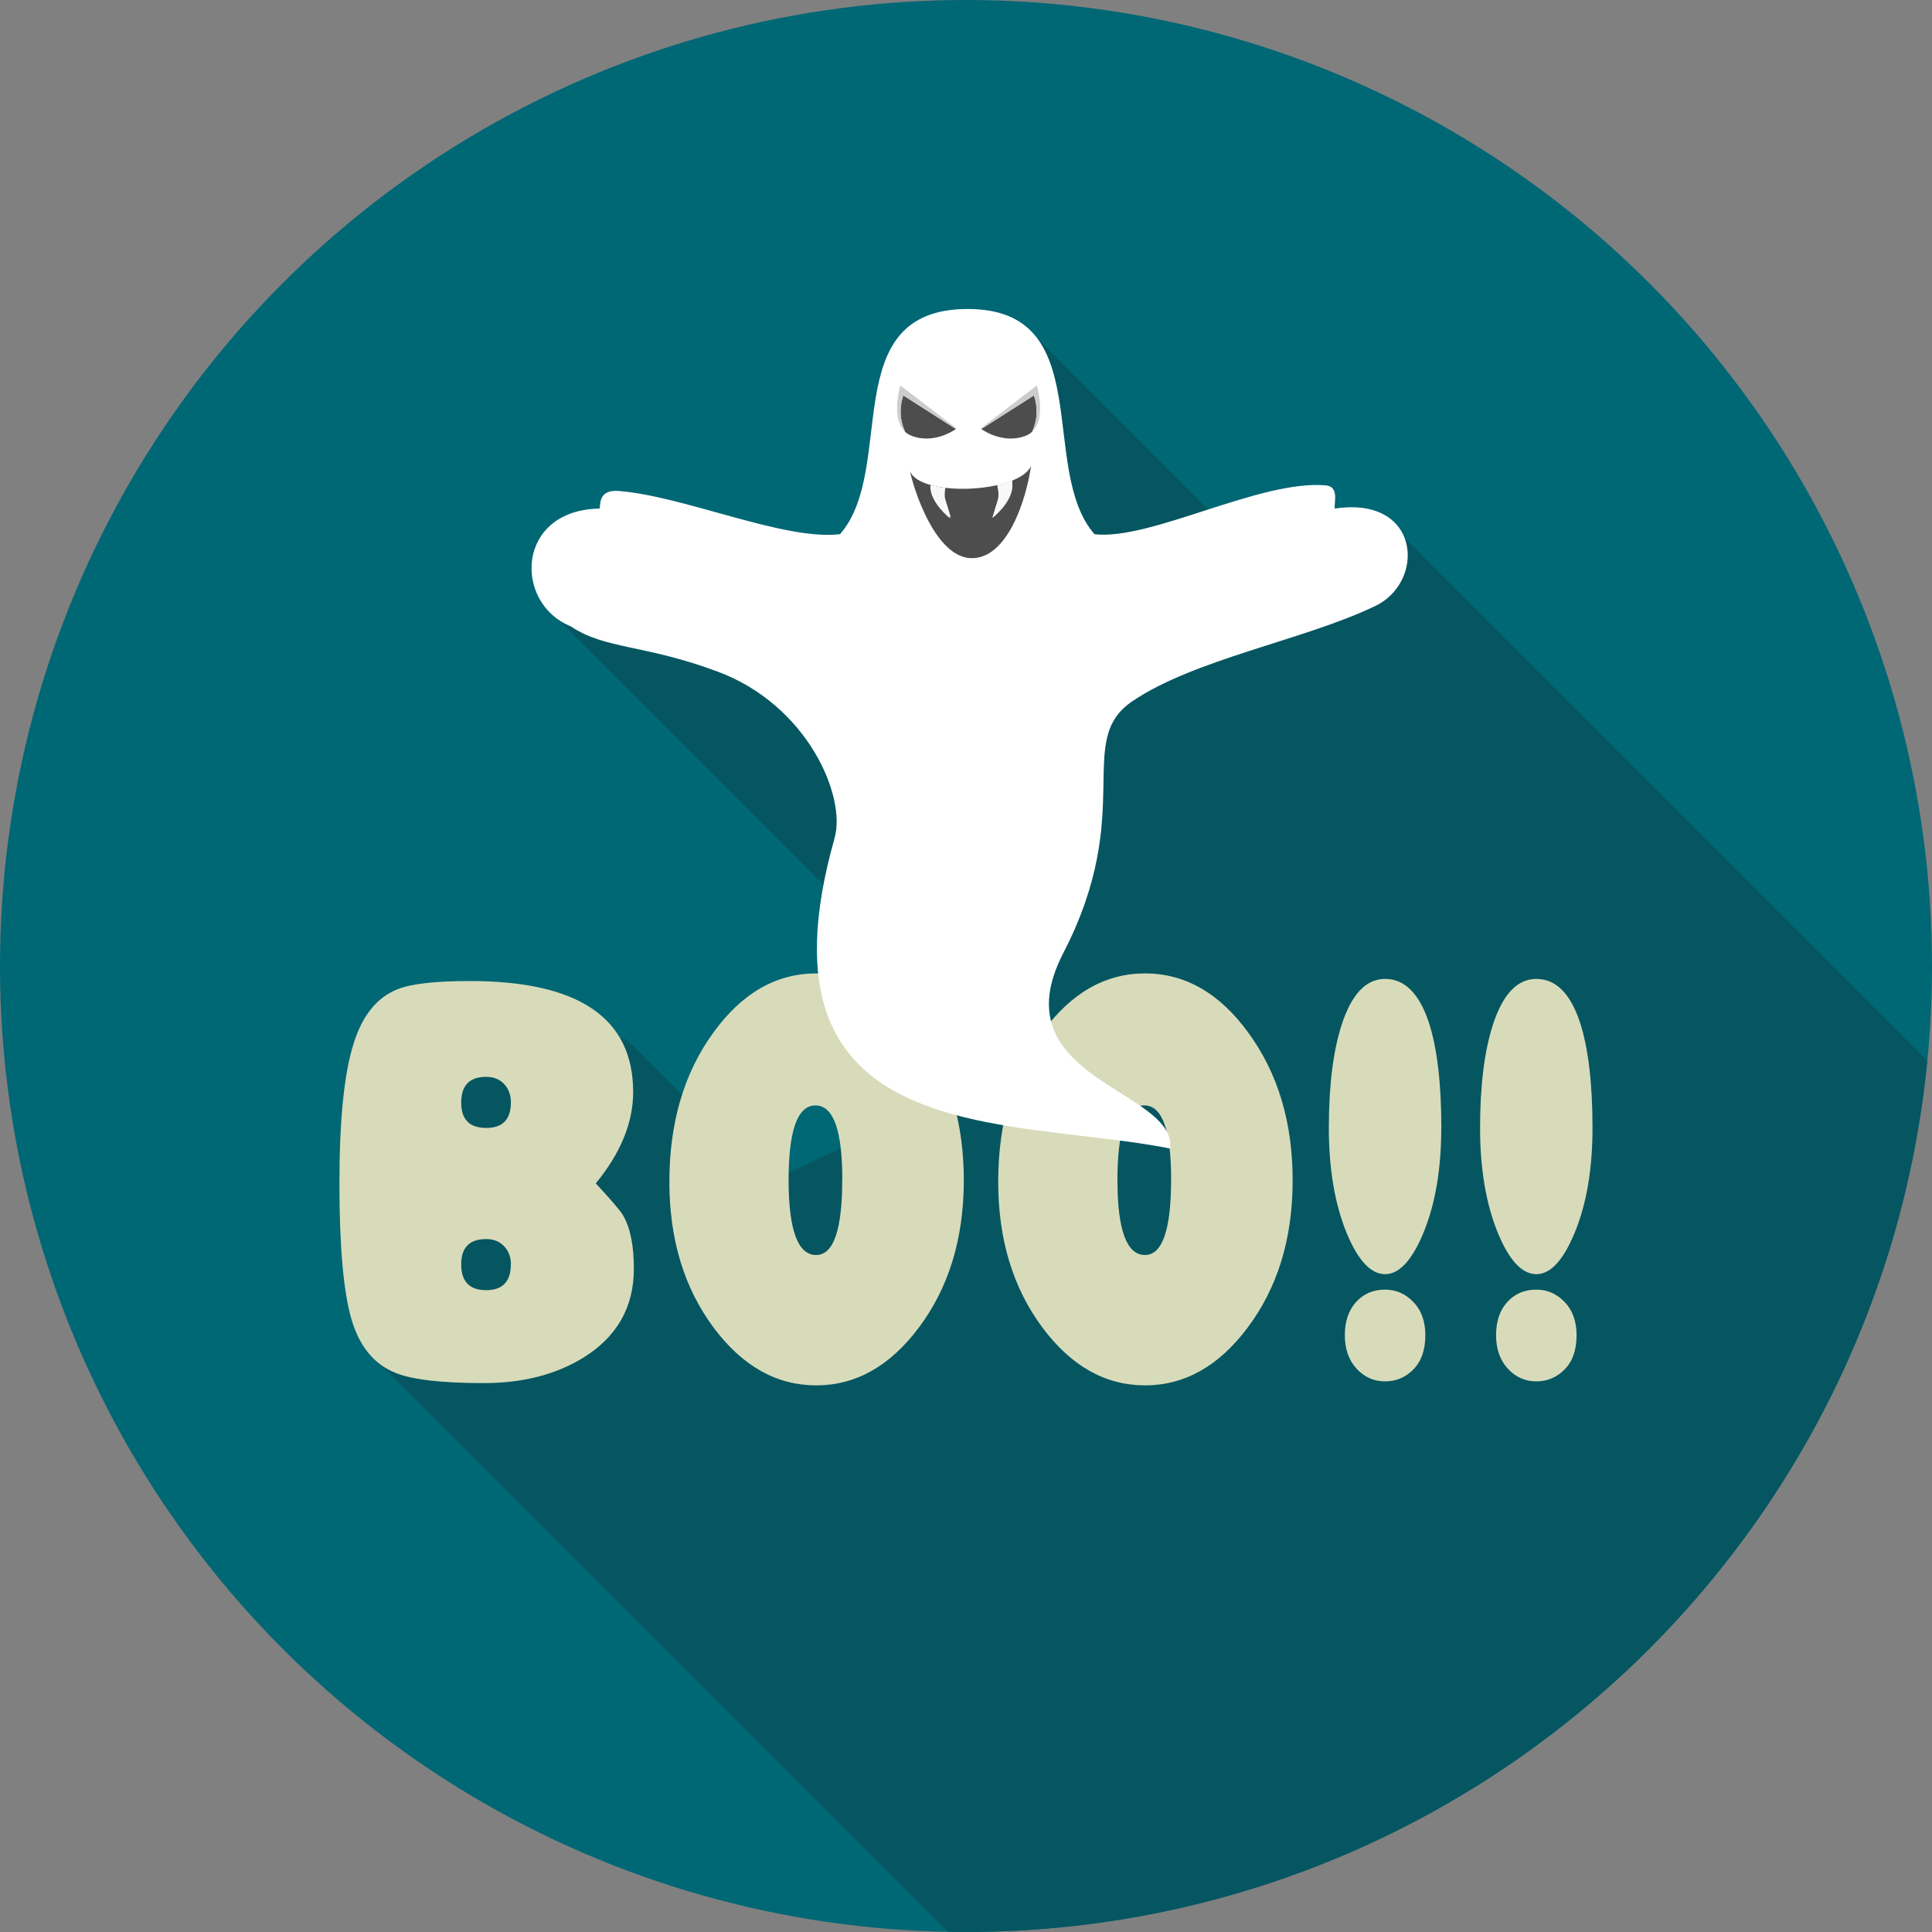
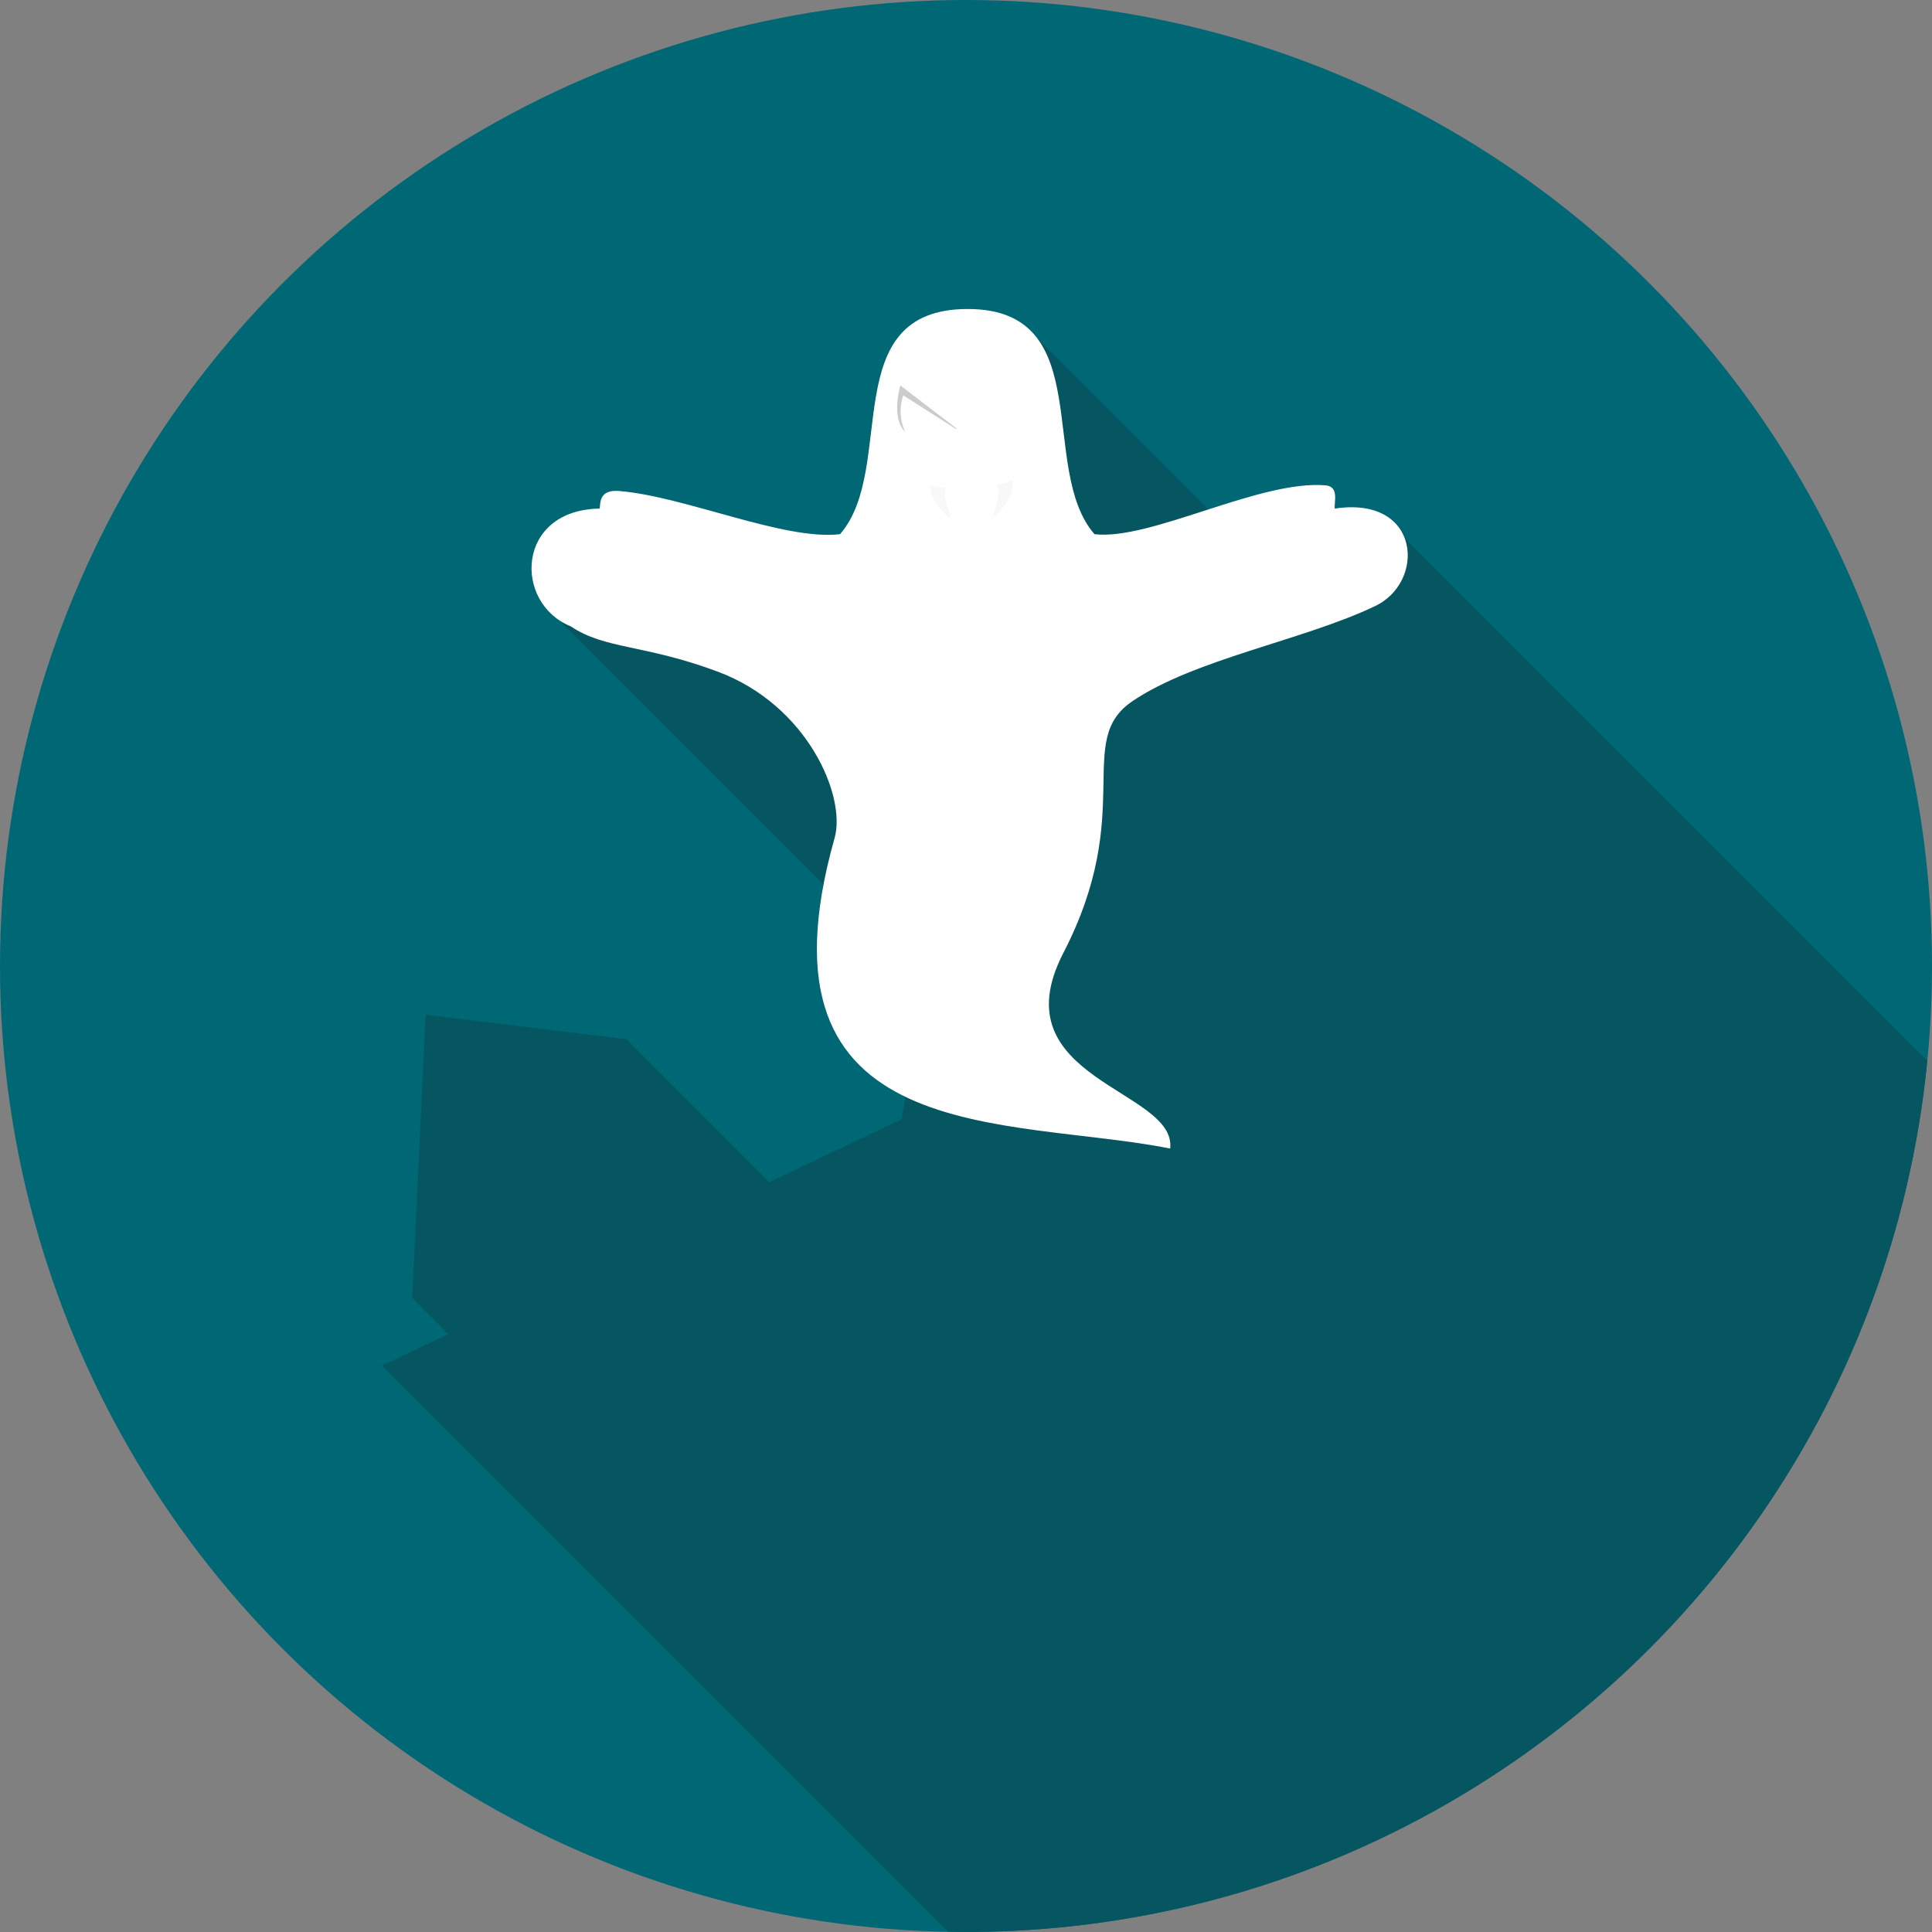
<svg xmlns="http://www.w3.org/2000/svg" version="1.1" id="Layer_1" x="0px" y="0px" viewBox="0 0 512.002 512.002" style="enable-background:new 0 0 512.002 512.002;" xml:space="preserve">
  <rect x="0" y="0" width="512.002" height="512.002" fill="#808080" stroke="none" />
  <circle style="fill:#006775;" cx="256.001" cy="256.001" r="256.001" />
  <path style="fill:#055661;" d="M510.762,281.136l-138.529-138.53l-22.224,22.205l-78.939-78.938l-14.379,94.428l-90.587-42.845  l-22.424,22.424l100.78,100.78l-5.479,35.966l-11.285,5.352l-23.825,11.285l-37.84-37.84l-53.239-6.498l-3.55,75.08l9.556,9.556  l-17.582,8.336l150.033,150.033c1.583,0.036,3.149,0.054,4.732,0.054c132.905,0,242.131-101.272,254.762-230.846L510.762,281.136  L510.762,281.136z" />
-   <path style="fill:#D8DBBA;" d="M167.979,336.231c0,10.211-4.495,18.074-13.451,23.607c-7.299,4.477-16.072,6.698-26.337,6.698  c-11.266,0-19.129-0.929-23.534-2.767c-5.643-2.33-9.501-7.116-11.576-14.361c-2.075-7.244-3.131-19.165-3.131-35.783  c0-17,1.274-29.432,3.841-37.313c2.312-7.281,6.152-11.995,11.539-14.142c3.586-1.457,9.992-2.184,19.221-2.184  c28.83,0,43.246,9.811,43.246,29.432c0,8.063-3.295,16.126-9.902,24.19c4.223,4.569,6.625,7.389,7.208,8.445  c1.929,3.313,2.876,8.009,2.876,14.142v0.036H167.979z M135.399,292.221c0-1.838-0.51-3.404-1.547-4.66  c-1.22-1.457-2.876-2.184-5.005-2.184c-4.423,0-6.625,2.275-6.625,6.843c0,4.459,2.202,6.698,6.625,6.698  c4.35,0,6.534-2.239,6.534-6.698h0.018V292.221z M135.399,335.066c0-1.748-0.51-3.258-1.547-4.514  c-1.22-1.457-2.876-2.184-5.005-2.184c-4.423,0-6.625,2.239-6.625,6.698c0,4.569,2.202,6.843,6.625,6.843  c4.35,0,6.534-2.275,6.534-6.843h0.018V335.066z M255.418,313.206c-0.073,15.252-4.04,28.121-11.922,38.623  c-7.626,10.193-16.691,15.308-27.192,15.308c-10.501,0-19.566-5.097-27.192-15.308c-7.808-10.502-11.722-23.371-11.722-38.623  c0-15.744,3.913-28.958,11.722-39.642c7.554-10.393,16.618-15.599,27.192-15.599c10.63,0,19.767,5.242,27.393,15.744  C251.577,284.503,255.49,297.663,255.418,313.206z M223.219,312.624c0-13.123-2.366-19.675-7.116-19.675  c-4.805,0-7.171,6.753-7.116,20.258c0.073,12.922,2.494,19.384,7.299,19.384c4.605,0,6.917-6.662,6.917-19.967L223.219,312.624  L223.219,312.624z M342.565,313.206c-0.073,15.252-4.04,28.121-11.922,38.623c-7.626,10.193-16.691,15.308-27.192,15.308  c-10.501,0-19.566-5.097-27.192-15.308c-7.808-10.502-11.722-23.371-11.722-38.623c0-15.744,3.913-28.958,11.722-39.642  c7.554-10.393,16.618-15.599,27.192-15.599c10.63,0,19.767,5.242,27.393,15.744C338.725,284.503,342.638,297.663,342.565,313.206z   M310.367,312.624c0-13.123-2.366-19.675-7.116-19.675c-4.805,0-7.172,6.753-7.116,20.258c0.073,12.922,2.494,19.384,7.299,19.384  c4.605,0,6.917-6.662,6.917-19.967L310.367,312.624L310.367,312.624z M381.953,298.918c0,10.975-1.602,20.313-4.805,27.975  c-3.004,7.19-6.37,10.775-10.084,10.775c-3.785,0-7.171-3.64-10.193-10.921c-3.131-7.68-4.714-16.945-4.714-27.83  c0-11.176,1.128-20.258,3.367-27.247c2.621-8.154,6.462-12.249,11.539-12.249c5.133,0,8.973,3.785,11.539,11.376  c2.239,6.789,3.367,16.181,3.367,28.121L381.953,298.918L381.953,298.918z M377.729,353.85c0,3.877-1.038,6.898-3.131,9.028  c-2.075,2.129-4.605,3.203-7.535,3.203c-2.948,0-5.46-1.11-7.535-3.349c-2.075-2.239-3.131-5.206-3.131-8.882  c0-3.695,1.001-6.625,2.985-8.81c1.984-2.184,4.55-3.277,7.68-3.277c2.876,0,5.388,1.092,7.499,3.277  C376.674,347.225,377.729,350.173,377.729,353.85z M422.031,298.918c0,10.975-1.602,20.313-4.805,27.975  c-3.004,7.19-6.37,10.775-10.084,10.775c-3.785,0-7.172-3.64-10.193-10.921c-3.131-7.68-4.714-16.945-4.714-27.83  c0-11.176,1.128-20.258,3.367-27.247c2.621-8.154,6.48-12.249,11.539-12.249c5.133,0,8.973,3.785,11.521,11.376  C420.903,277.587,422.031,286.979,422.031,298.918z M417.809,353.85c0,3.877-1.038,6.898-3.131,9.028  c-2.075,2.129-4.605,3.203-7.535,3.203c-2.948,0-5.46-1.11-7.535-3.349c-2.075-2.239-3.131-5.206-3.131-8.882  c0-3.695,0.983-6.625,2.985-8.81c1.984-2.184,4.55-3.277,7.68-3.277c2.876,0,5.388,1.092,7.499,3.277  S417.809,350.173,417.809,353.85z" />
  <path style="fill:#FFFFFF;" d="M222.601,141.569c-14.852,1.73-41.062-10.028-58.535-11.449c-5.206-0.419-4.951,2.985-5.133,4.66  c-22.242,0.327-22.934,25.063-7.662,31.215c9.064,6.115,19.548,4.75,38.932,11.995c23.825,8.882,34.091,33.036,30.979,44.083  c-23.443,82.907,46.303,73.77,88.931,82.306c1.784-15.726-45.667-18.256-28.322-51.819c19.439-37.64,2.767-56.205,18.292-66.726  c16.418-11.139,45.448-16.217,63.995-25.063c13.851-6.171,12.669-29.468-10.357-25.992c-0.2-1.674,1.22-5.824-2.384-6.152  c-17.455-1.529-46.431,14.67-61.284,12.941c-15.107-17.345,1.019-59.682-33.6-59.682c-35.037,0-18.583,42.173-33.836,59.682  L222.601,141.569L222.601,141.569z" />
-   <path style="fill:#4D4D4D;" d="M260.059,113.703c1.019,0.692,6.133,3.931,11.722,1.802c1.056-0.401,1.82-1.037,2.402-1.82  c0.327-0.455,0.6-0.965,0.801-1.511c-0.2,0.546-0.473,1.056-0.801,1.511c-0.182,0.255-0.401,0.51-0.637,0.728  c1.365-3.094,1.583-6.152,0.473-9.629L260.059,113.703z M275.075,111.938c0.128-0.382,0.237-0.801,0.327-1.22  C275.33,111.137,275.221,111.537,275.075,111.938z" />
-   <path style="fill:#CCCCCC;" d="M274.784,102.145l-14.907,11.412c0,0,0.054,0.054,0.182,0.127l13.961-8.918  c1.092,3.476,0.873,6.552-0.473,9.629C277.35,110.791,274.784,102.145,274.784,102.145z" />
-   <path style="fill:#4D4D4D;" d="M253.325,113.703c-1.019,0.71-6.134,3.931-11.722,1.802c-0.692-0.273-1.274-0.637-1.766-1.092l0,0  c-1.347-3.094-1.565-6.152-0.473-9.629L253.325,113.703z" />
  <path style="fill:#CCCCCC;" d="M238.599,102.145l14.907,11.412c0,0-0.054,0.054-0.182,0.127l-13.96-8.918  c-1.092,3.476-0.873,6.552,0.473,9.629C236.033,110.791,238.599,102.145,238.599,102.145z" />
-   <path style="fill:#4D4D4D;" d="M241.112,124.824c2.821,7.062,29.031,5.86,32.125-1.365c-1.238,8.755-6.133,24.463-15.689,24.463  C248.956,147.921,243.132,133.27,241.112,124.824z" />
  <g>
    <path style="fill:#F8F8F8;" d="M246.791,128.592c1.146,0.309,2.402,0.546,3.749,0.692c-0.164,0.837-0.309,2.148,0,3.131   c0.51,1.565,1.457,4.768,1.457,4.768s-5.151-4.04-5.206-8.336v-0.273V128.592z M264.373,128.537   c1.419-0.327,2.73-0.728,3.913-1.202v1.511c-0.054,4.295-5.206,8.336-5.206,8.336s0.947-3.203,1.457-4.768   C264.991,131.012,264.481,128.974,264.373,128.537z" />
    <path style="fill:#F8F8F8;" d="M246.791,128.592l0.054,0.018h0.018l0.036,0.018l0.054,0.018l0.054,0.018l0.054,0.018l0.219,0.054   l0.054,0.018l0.054,0.018h0.036h0.036l0.054,0.018l0.054,0.018l0.054,0.018l0.164,0.036l0.054,0.018l0.054,0.018l0.054,0.018h0.036   h0.018l0.054,0.018l0.054,0.018l0.054,0.018l0.054,0.018l0.054,0.018l0.054,0.018l0.054,0.018l0.054,0.018l0.054,0.018l0.036,0.018   h0.018l0.054,0.018l0.054,0.018l0.054,0.018l0.054,0.018l0.054,0.018l0.054,0.018l0.054,0.018l0.054,0.018l0.237,0.036l0.054,0.018   l0.054,0.018l0.054,0.018h0.054l0.054,0.018l0.054,0.018l0.127,0.018h0.054l0.054,0.018l0.054,0.018h0.054l0.054,0.018h0.054   l0.054,0.018h0.054l0.054,0.018h0.054l0,0h0.054h0.054c-0.164,0.837-0.309,2.148,0,3.131c0.51,1.565,1.457,4.768,1.457,4.768   s-5.151-4.04-5.206-8.336v-0.273L246.791,128.592z M264.373,128.537l0.073-0.018l0.073-0.018l0.073-0.018l0.128-0.036l0.073-0.018   l0.073-0.018l0.073-0.018l0.073-0.018l0,0l0.054-0.018l0.073-0.018l0.054-0.018l0.073-0.018l0.255-0.073l0.073-0.018h0.036   l0.036-0.018l0.054-0.018l0.309-0.091l0.054-0.018l0.054-0.018l0.054-0.018h0.018l0.054-0.018l0.128-0.036l0.054-0.018l0.128-0.036   l0.054-0.018l0.054-0.018l0.054-0.018h0.018l0.036-0.018l0.054-0.018l0.054-0.018l0.054-0.018l0.054-0.018l0.054-0.018l0.054-0.018   l0.054-0.018l0.054-0.018l0.036-0.018h0.018l0.054-0.018l0.054-0.018l0.054-0.018l0.054-0.018l0.054-0.018l0.054-0.018l0.054-0.018   l0.054-0.018l0.054-0.018l0,0l0.054-0.018l0.054-0.018l0.054-0.018l0.054-0.018l0.054-0.018l0.054-0.018l0.054-0.018l0.054-0.018   v1.511c-0.054,4.295-5.206,8.336-5.206,8.336s0.947-3.203,1.457-4.768c0.455-1.401-0.054-3.44-0.164-3.877L264.373,128.537z" />
  </g>
  <g>
</g>
  <g>
</g>
  <g>
</g>
  <g>
</g>
  <g>
</g>
  <g>
</g>
  <g>
</g>
  <g>
</g>
  <g>
</g>
  <g>
</g>
  <g>
</g>
  <g>
</g>
  <g>
</g>
  <g>
</g>
  <g>
</g>
</svg>